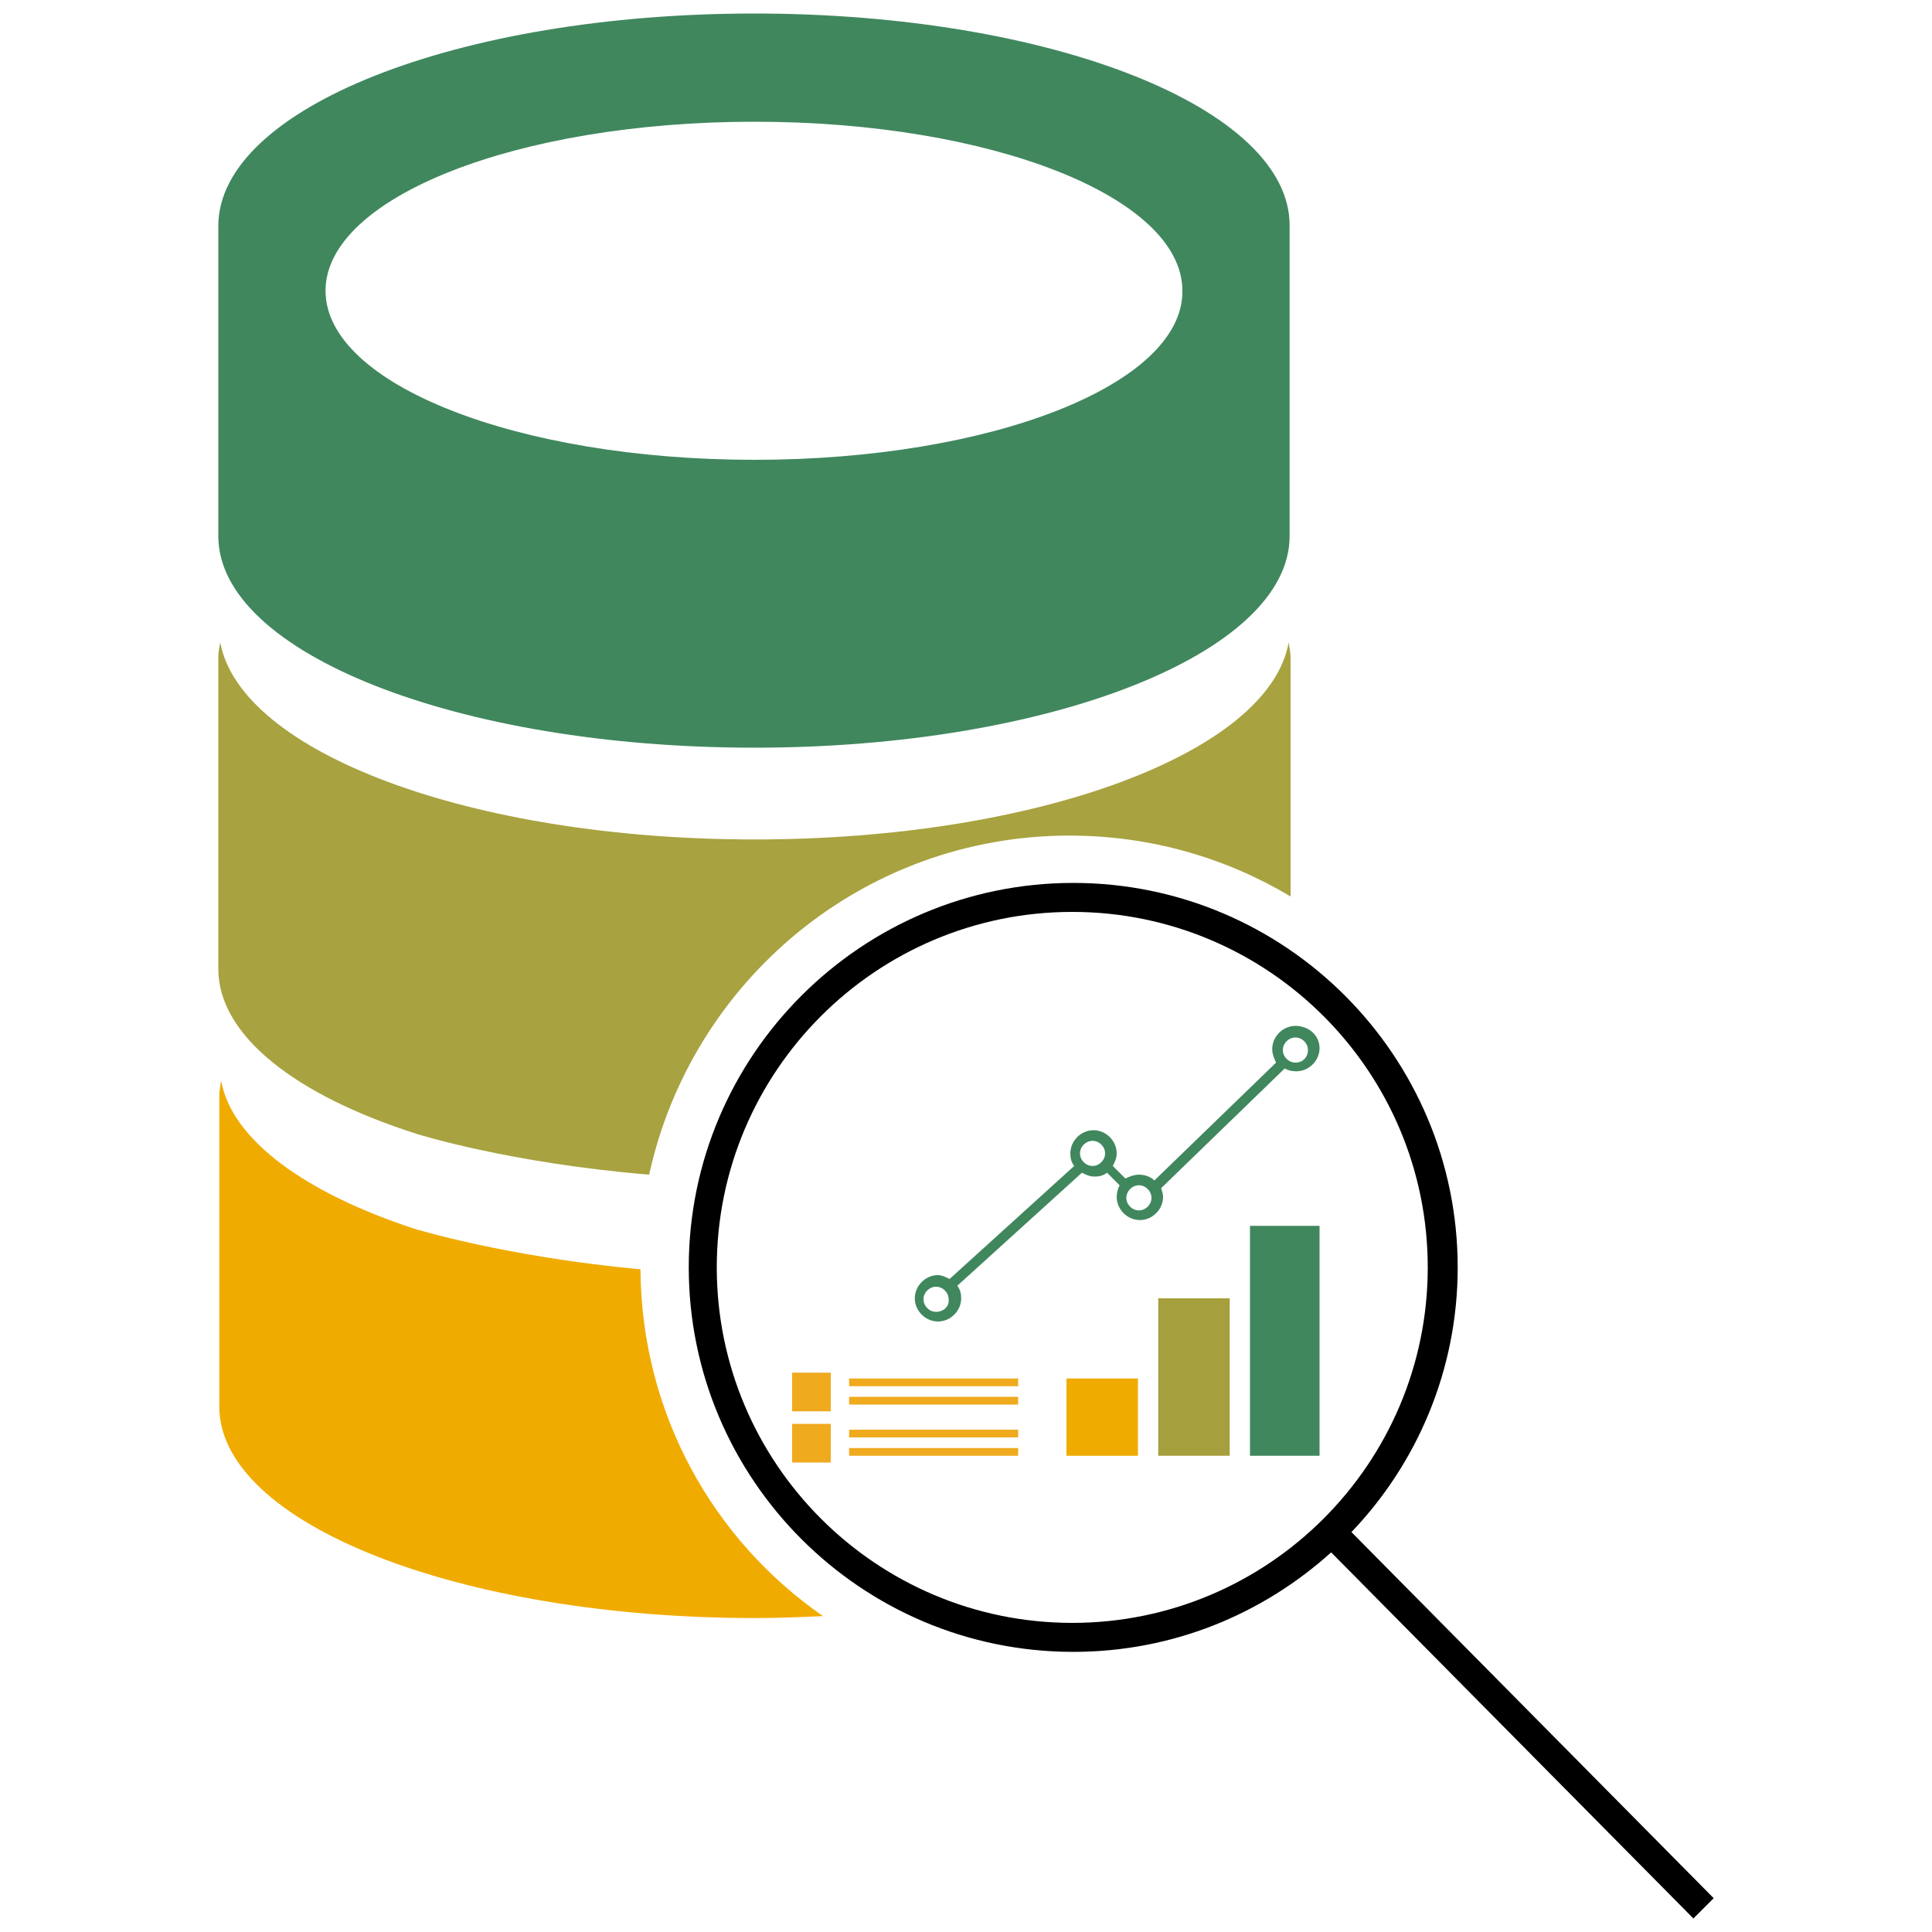
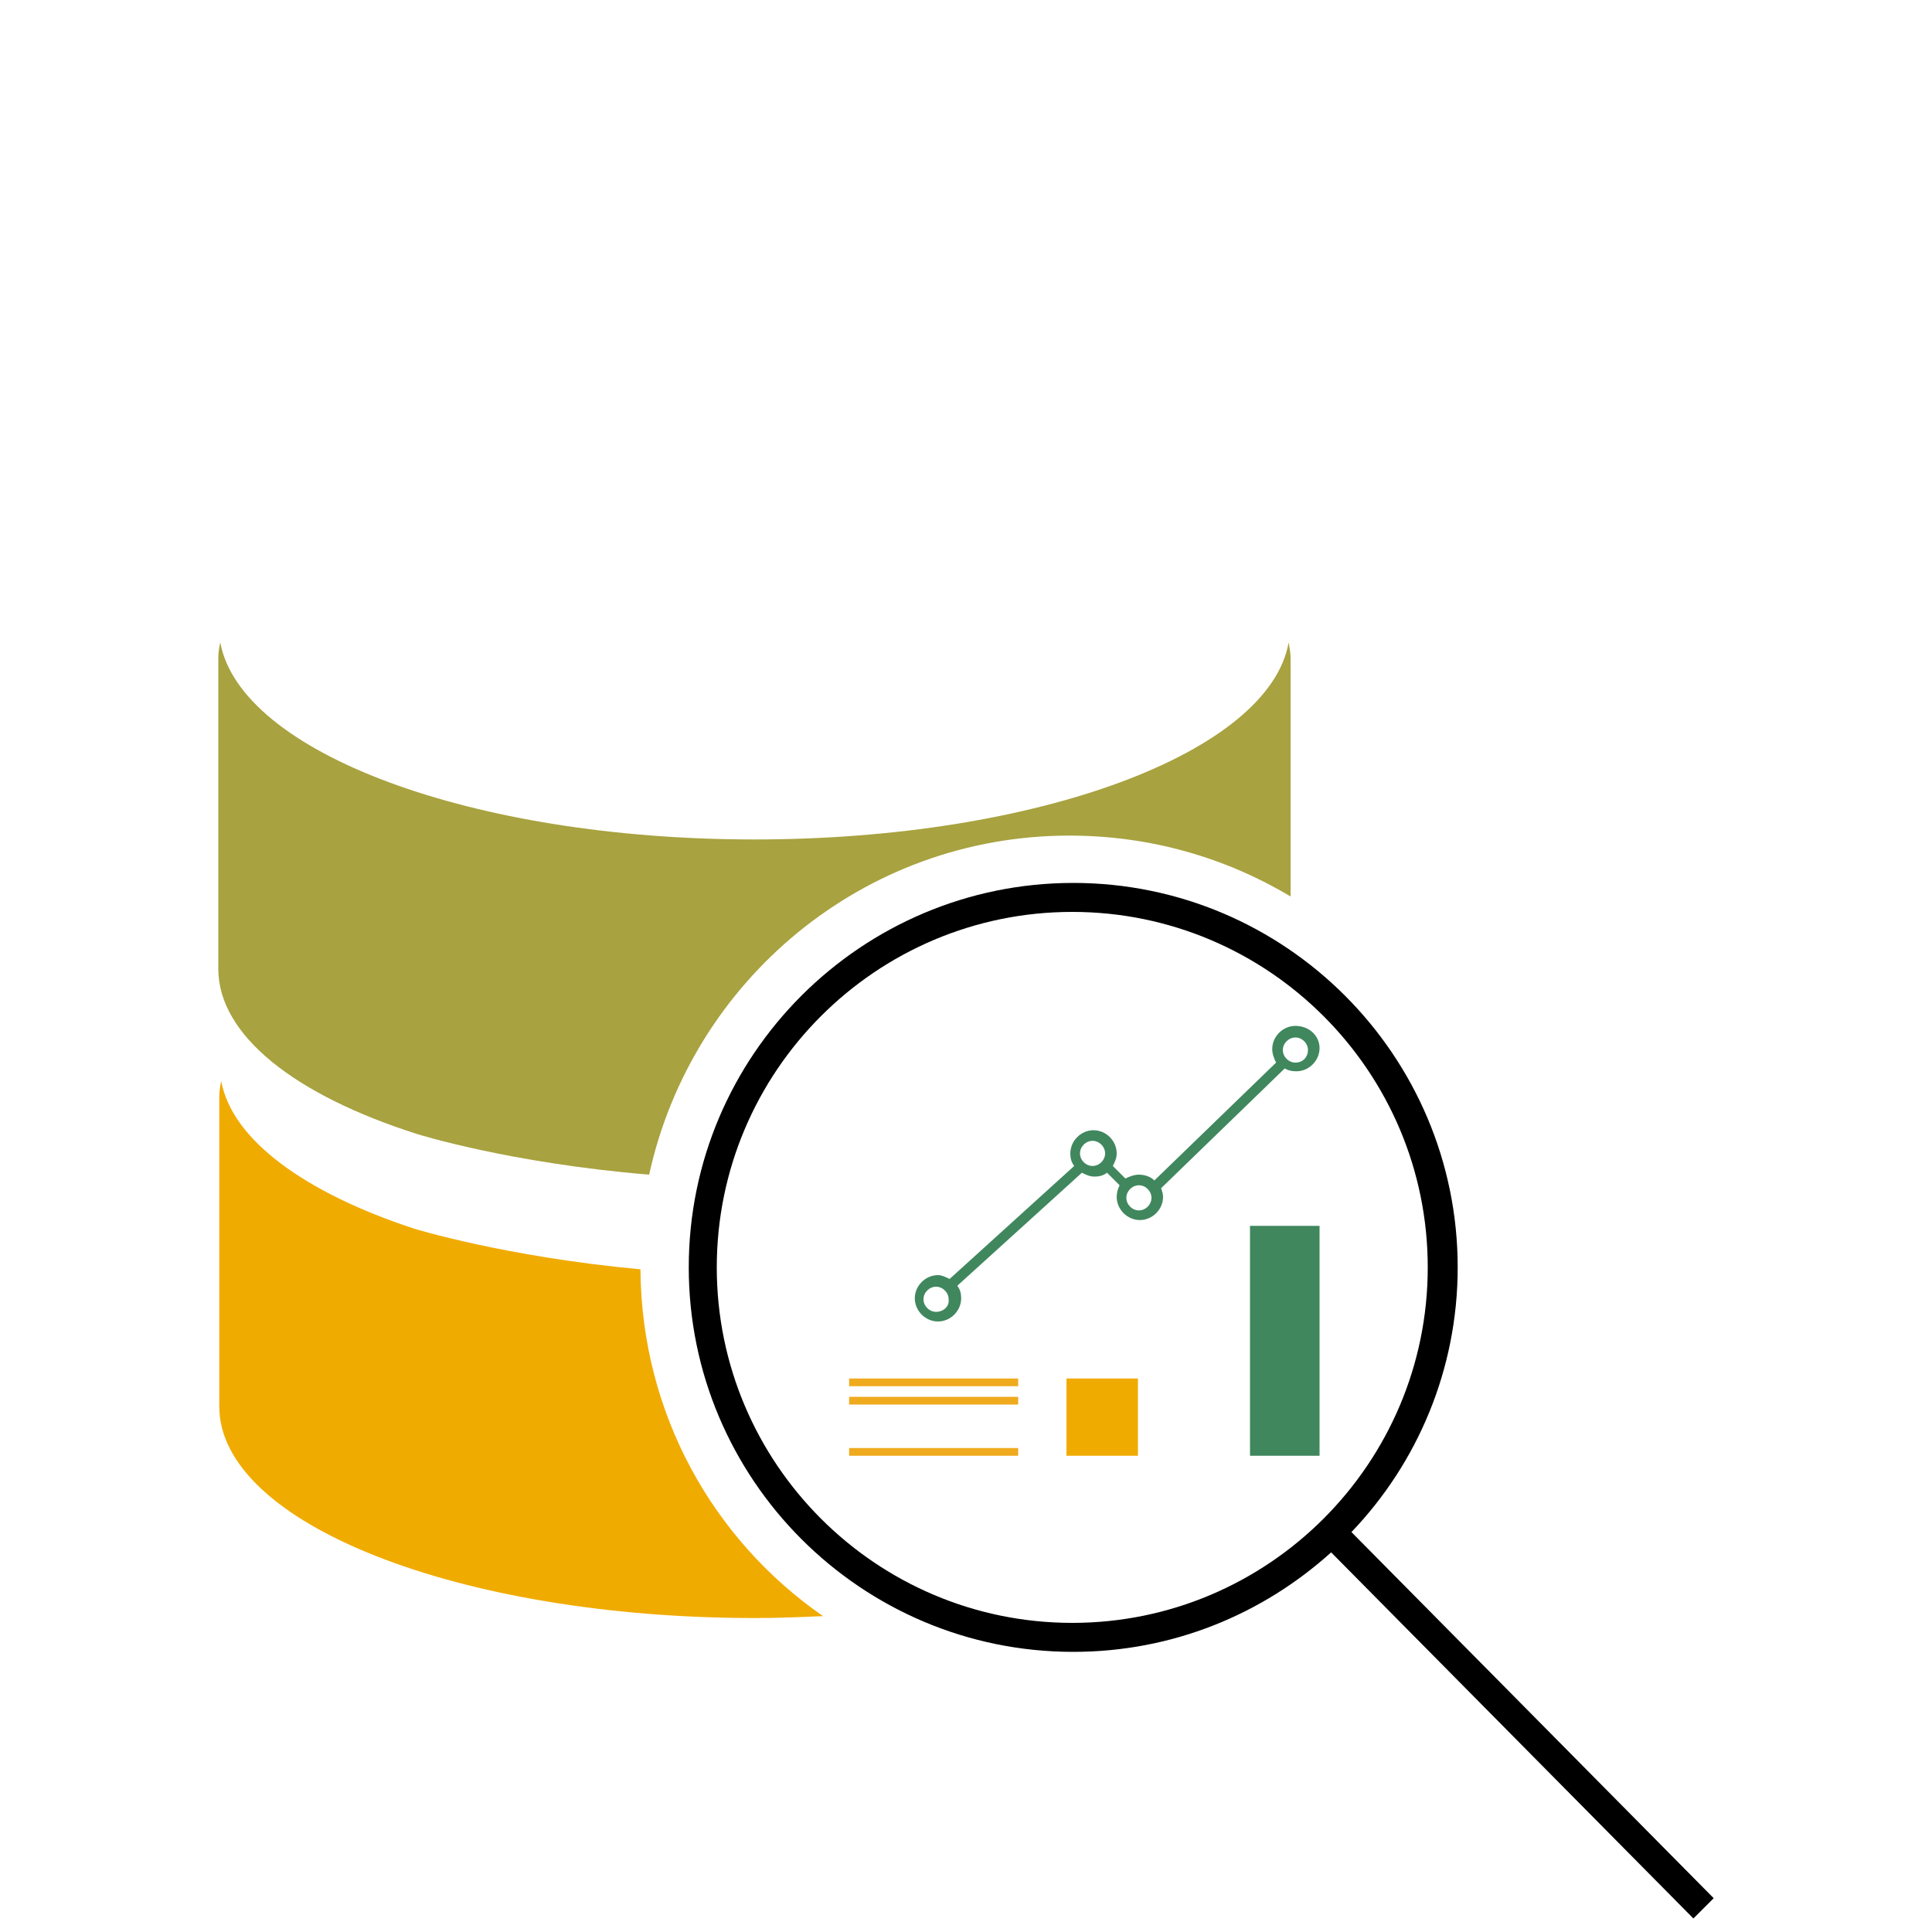
<svg xmlns="http://www.w3.org/2000/svg" version="1.1" id="Layer_1" x="0px" y="0px" viewBox="0 0 200 200" style="enable-background:new 0 0 200 200;" xml:space="preserve">
  <style type="text/css">
	.st0{fill:#40875E;}
	.st1{fill:#A8A240;}
	.st2{fill:#F0AB00;}
	.st3{fill:none;stroke:#000000;stroke-width:2;}
	.st4{fill:#F1AB1C;}
	.st5{fill:none;stroke:#000000;stroke-width:2;stroke-miterlimit:10;}
	.st6{fill:none;}
	.st7{fill:none;stroke:#EC1C24;stroke-width:0.25;}
	.st8{fill:#A69F3D;}
	.st9{fill:#EFAA1E;}
	.st10{fill-rule:evenodd;clip-rule:evenodd;fill:#F0AB00;}
	.st11{fill-rule:evenodd;clip-rule:evenodd;fill:#A69F3D;}
	.st12{fill:#A69F3D;stroke:#A69F3D;stroke-width:2;stroke-miterlimit:10;}
	.st13{fill:#EFAA1E;stroke:#EFAA1E;stroke-width:2;stroke-miterlimit:10;}
	.st14{fill:none;stroke:#A69F3D;stroke-width:2;stroke-miterlimit:10;}
</style>
  <g>
-     <path class="st0" d="M78.1,1.4c-30.7,0-55.5,9.8-55.5,22v32.1c0,12.1,24.8,21.9,55.5,21.9c30.6,0,55.4-9.8,55.4-21.9V23.4   C133.6,11.2,108.8,1.4,78.1,1.4z M78.1,47.6c-24.5,0-44.4-7.8-44.4-17.5c0-9.7,19.9-17.5,44.4-17.5c24.5,0,44.3,7.8,44.3,17.5   C122.5,39.8,102.6,47.6,78.1,47.6z" />
-     <path d="M177.4,196.5l-37.5-37.9c6.8-7.1,11-16.8,11-27.4c0-21.9-17.8-39.8-39.8-39.8c-21.9,0-39.8,17.8-39.8,39.8   c0,21.9,17.8,39.8,39.8,39.8c10.3,0,19.6-3.9,26.7-10.3l37.5,37.9L177.4,196.5z M74.2,131.2c0-20.3,16.5-36.8,36.8-36.8   c20.3,0,36.8,16.5,36.8,36.8c0,20.3-16.5,36.8-36.8,36.8C90.7,168,74.2,151.5,74.2,131.2z" />
+     <path d="M177.4,196.5l-37.5-37.9c6.8-7.1,11-16.8,11-27.4c0-21.9-17.8-39.8-39.8-39.8c-21.9,0-39.8,17.8-39.8,39.8   c0,21.9,17.8,39.8,39.8,39.8c10.3,0,19.6-3.9,26.7-10.3l37.5,37.9L177.4,196.5z M74.2,131.2c0-20.3,16.5-36.8,36.8-36.8   c20.3,0,36.8,16.5,36.8,36.8c0,20.3-16.5,36.8-36.8,36.8C90.7,168,74.2,151.5,74.2,131.2" />
    <path class="st2" d="M66.3,131.4c-14-1.3-23.4-4.2-23.4-4.2c-11.3-3.7-18.9-9.2-20-15.3c-0.1,0.5-0.2,1-0.2,1.6v32.1   c0,12.1,24.8,21.9,55.5,21.9c2.4,0,4.7-0.1,7-0.2C73.8,159.4,66.4,146.3,66.3,131.4z" />
    <path class="st1" d="M110.7,86.5c8.4,0,16.2,2.3,22.9,6.3V68.1c0-0.5-0.1-1-0.2-1.6c-2,11.4-26,20.4-55.3,20.4   c-29.3,0-53.2-9-55.3-20.4c-0.1,0.5-0.2,1-0.2,1.6v32.2c0,6.9,8,13.1,20.6,17.1c0,0,9.5,3,24,4.2C71.6,101.5,89.4,86.5,110.7,86.5z   " />
    <rect x="110.4" y="142.7" class="st2" width="7.4" height="8" />
-     <rect x="119.9" y="134.4" class="st8" width="7.4" height="16.3" />
    <rect x="129.4" y="126.9" class="st0" width="7.2" height="23.8" />
    <path class="st0" d="M134.1,106.2c-1.3,0-2.4,1.1-2.4,2.4c0,0.5,0.2,1,0.4,1.4l-12.6,12.2c-0.4-0.4-1-0.6-1.6-0.6   c-0.5,0-1,0.2-1.4,0.4l-1.3-1.3c0.2-0.4,0.4-0.8,0.4-1.3c0-1.3-1.1-2.4-2.4-2.4s-2.4,1.1-2.4,2.4c0,0.5,0.1,0.9,0.4,1.3l-12.9,11.7   c-0.4-0.2-0.8-0.4-1.2-0.4c-1.3,0-2.4,1.1-2.4,2.4c0,1.3,1.1,2.4,2.4,2.4s2.4-1.1,2.4-2.4c0-0.5-0.1-0.9-0.4-1.3l12.9-11.7   c0.4,0.2,0.8,0.4,1.3,0.4c0.5,0,0.9-0.1,1.3-0.4l1.3,1.3c-0.2,0.4-0.3,0.8-0.3,1.2c0,1.3,1.1,2.4,2.4,2.4c1.3,0,2.4-1.1,2.4-2.4   c0-0.3-0.1-0.6-0.2-0.9l0,0l12.8-12.4c0.3,0.2,0.7,0.3,1.2,0.3c1.3,0,2.4-1.1,2.4-2.4S135.5,106.2,134.1,106.2z M96.9,135.8   c-0.7,0-1.3-0.6-1.3-1.3c0-0.7,0.6-1.3,1.3-1.3s1.3,0.6,1.3,1.3C98.3,135.2,97.7,135.8,96.9,135.8z M111.8,119.4   c0-0.7,0.6-1.3,1.3-1.3c0.7,0,1.3,0.6,1.3,1.3c0,0.7-0.6,1.3-1.3,1.3C112.4,120.7,111.8,120.1,111.8,119.4z M117.9,125.3   c-0.7,0-1.3-0.6-1.3-1.3c0-0.7,0.6-1.3,1.3-1.3c0.7,0,1.3,0.6,1.3,1.3C119.2,124.7,118.6,125.3,117.9,125.3z M134.1,110   c-0.7,0-1.3-0.6-1.3-1.3s0.6-1.3,1.3-1.3c0.7,0,1.3,0.6,1.3,1.3S134.9,110,134.1,110z" />
-     <rect x="82" y="142.1" class="st9" width="4" height="4" />
    <rect x="87.9" y="142.7" class="st9" width="17.5" height="0.8" />
    <rect x="87.9" y="144.6" class="st9" width="17.5" height="0.8" />
-     <rect x="82" y="147.4" class="st9" width="4" height="4" />
-     <rect x="87.9" y="148" class="st9" width="17.5" height="0.8" />
    <rect x="87.9" y="149.9" class="st9" width="17.5" height="0.8" />
  </g>
</svg>